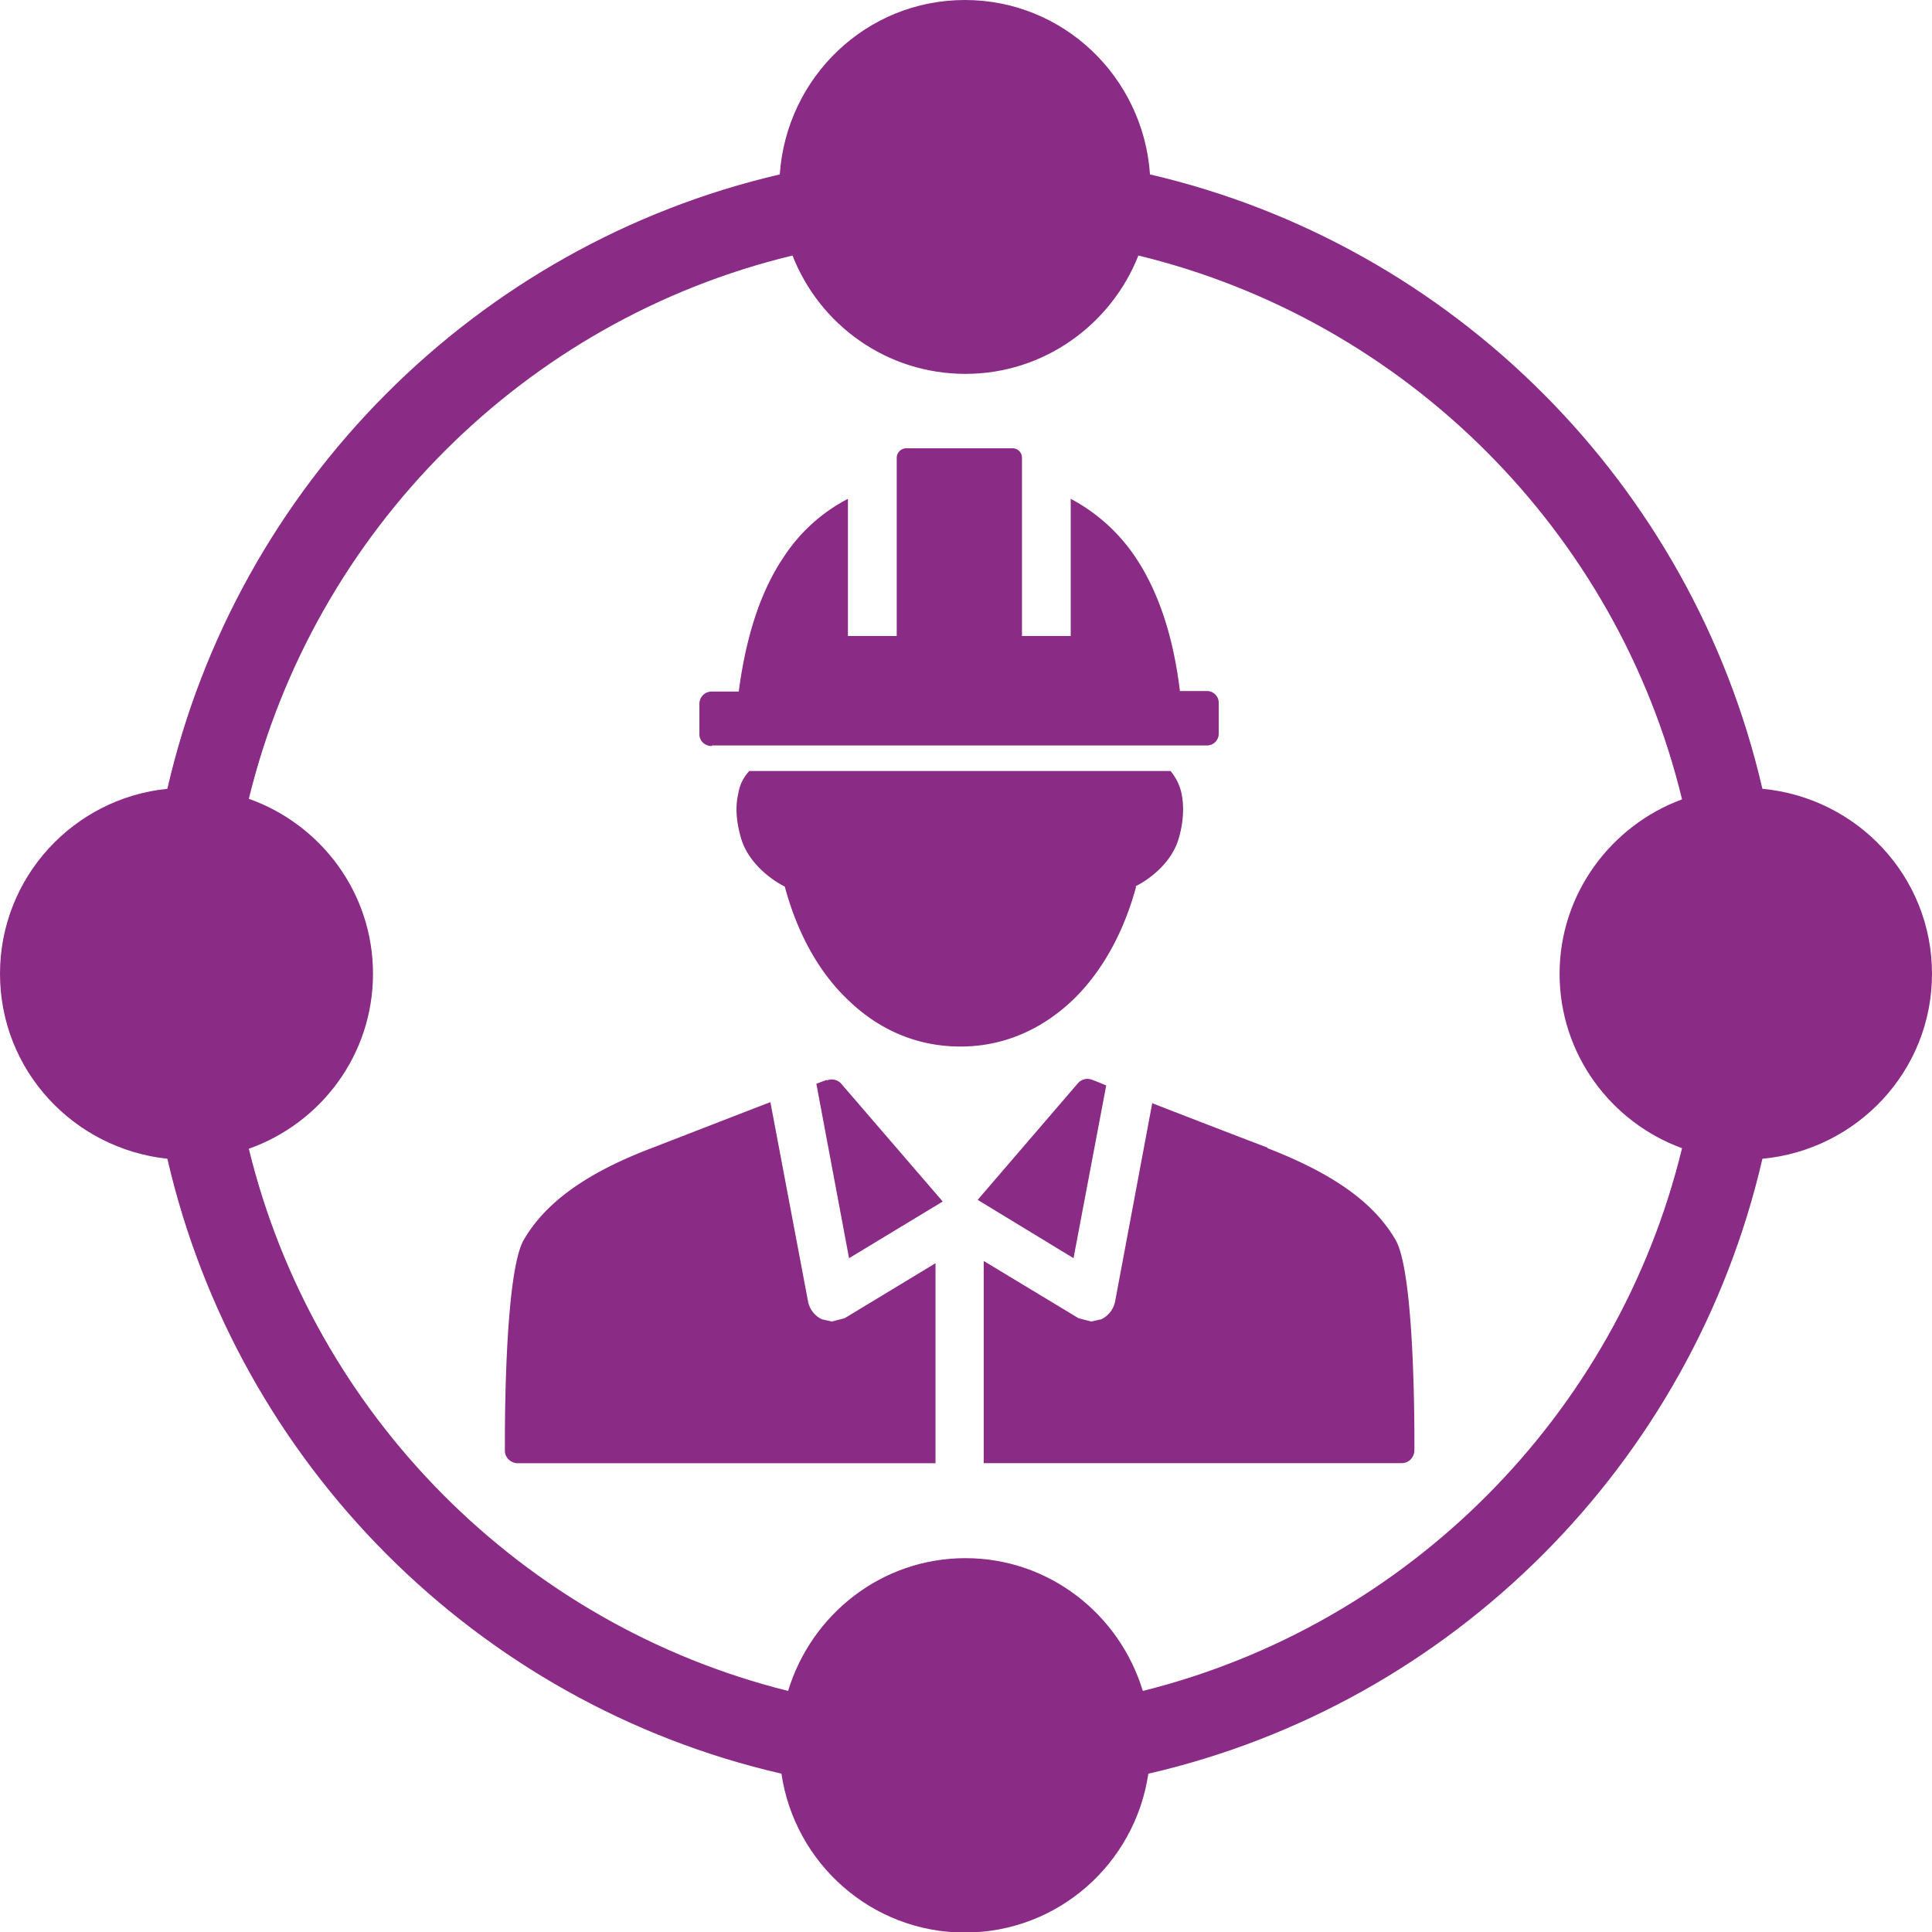
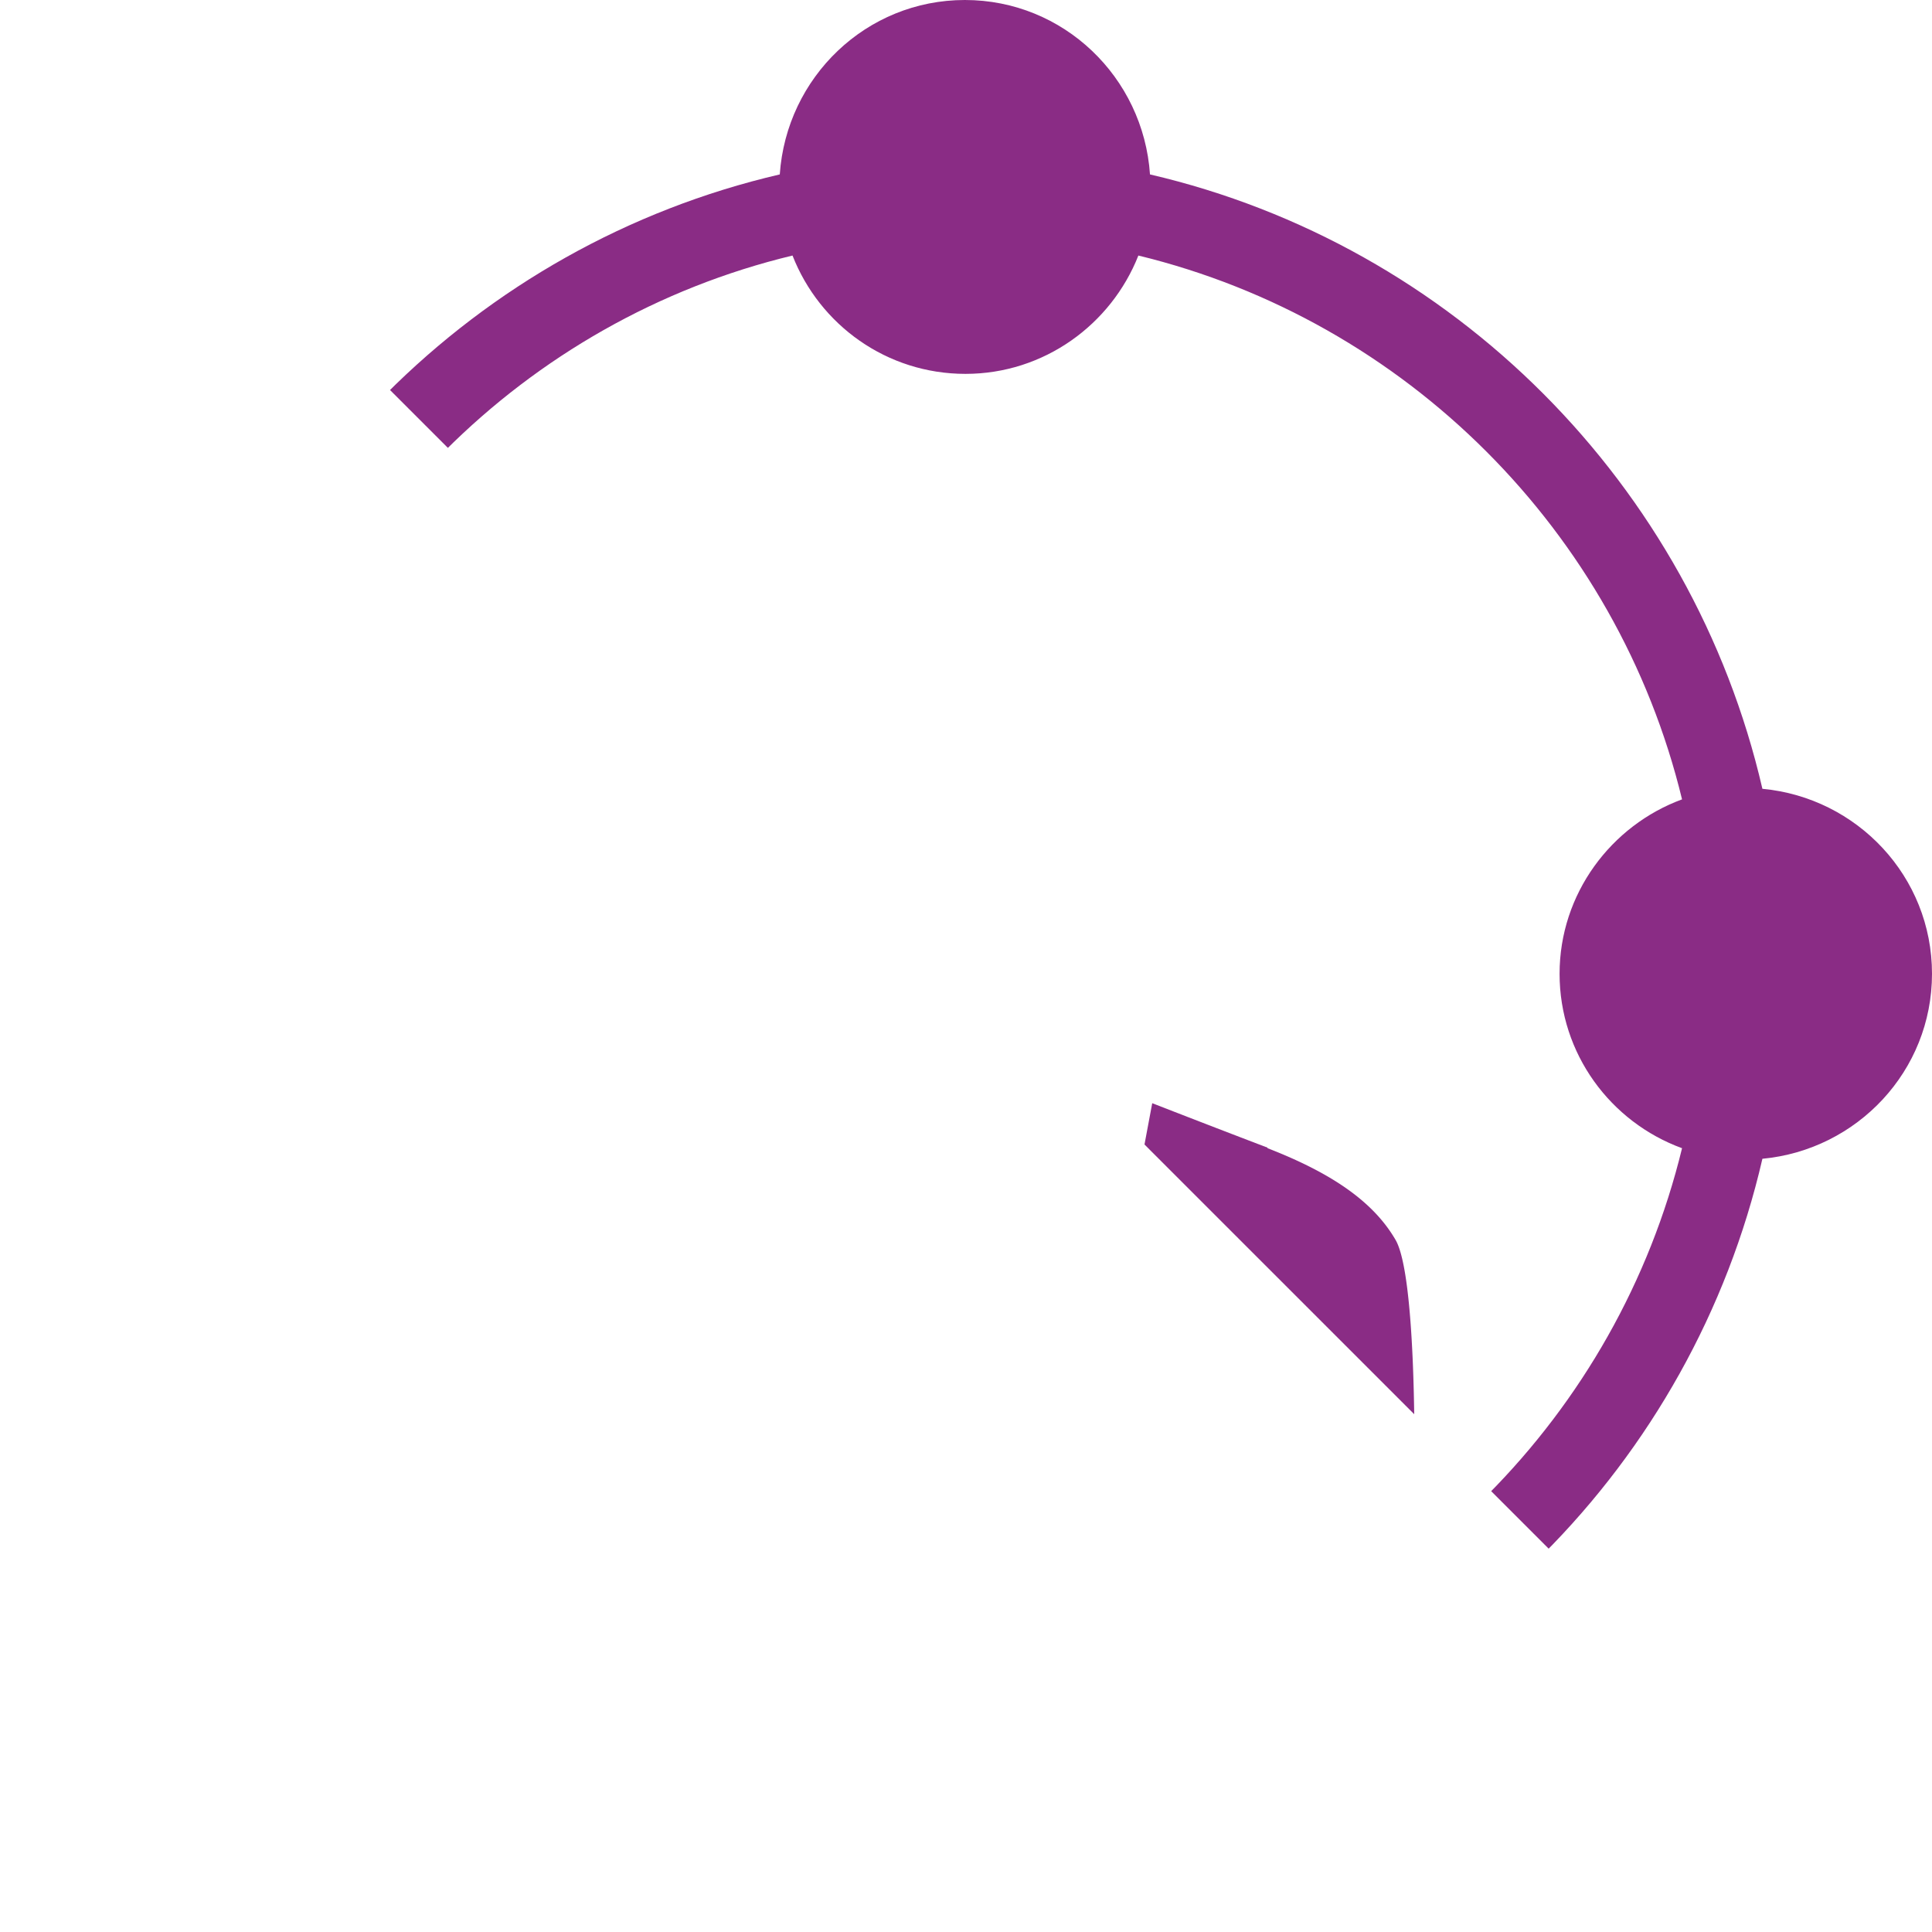
<svg xmlns="http://www.w3.org/2000/svg" fill="none" viewBox="0 0 64 64">
  <g fill="#8A2C85" clip-path="url(#a)">
-     <path d="M27.392 35.772s-.11.037-.349.13l1.083 5.777 3.103-1.877-3.36-3.9a.42.42 0 0 0-.477-.111zM36.645 35.956c-.312-.129-.459-.184-.459-.184a.42.42 0 0 0-.477.11l-3.323 3.865 3.176 1.932zM37.6 29.369c.514-.258 1.193-.792 1.432-1.546.165-.534.202-1.067.11-1.527a1.7 1.7 0 0 0-.367-.755H24.822a1.4 1.4 0 0 0-.367.755c-.11.46-.055.993.11 1.527.239.736.918 1.288 1.432 1.546.404 1.508 1.102 2.797 2.056 3.717 1.065 1.049 2.35 1.582 3.764 1.582s2.699-.552 3.763-1.582c.955-.939 1.653-2.227 2.057-3.717zM23.591 24.694h16.395c.22 0 .386-.184.386-.386v-1.03a.39.39 0 0 0-.386-.387h-.9c-.22-1.822-.716-3.312-1.487-4.453a5.9 5.9 0 0 0-2.13-1.914v4.545h-1.615v-5.907a.31.31 0 0 0-.312-.312h-3.525a.32.32 0 0 0-.312.312v5.907h-1.616v-4.545a5.64 5.64 0 0 0-2.13 1.932c-.77 1.141-1.248 2.632-1.487 4.453h-.9a.405.405 0 0 0-.403.387v1.03c0 .221.183.387.404.387z" />
    <path d="M64 32.258c0-3.22-2.478-5.834-5.618-6.128C56.051 16.046 48.138 8.115 38.095 5.778 37.875 2.558 35.231 0 31.963 0s-5.911 2.558-6.132 5.778C15.771 8.115 7.858 16.064 5.544 26.13 2.442 26.443 0 29.056 0 32.258s2.442 5.796 5.544 6.127c2.332 10.103 10.263 18.052 20.342 20.37.441 2.982 2.993 5.263 6.077 5.263s5.636-2.281 6.077-5.262c10.08-2.319 18.01-10.268 20.342-20.37C61.522 38.09 64 35.477 64 32.257M37.857 56.014c-.771-2.54-3.103-4.398-5.875-4.398-2.773 0-5.104 1.858-5.875 4.398-8.794-2.19-15.716-9.146-17.864-17.96 2.387-.846 4.113-3.11 4.113-5.796s-1.726-4.95-4.113-5.797c2.167-8.87 9.143-15.862 18.01-17.996.9 2.3 3.122 3.92 5.729 3.92s4.828-1.639 5.728-3.92c8.867 2.153 15.862 9.145 18.01 18.015-2.35.864-4.057 3.128-4.057 5.778s1.689 4.913 4.057 5.778c-2.148 8.832-9.07 15.788-17.863 17.978" />
    <path d="M41.988 38.017c-1.69-.644-2.92-1.123-3.819-1.472l-1.23 6.57a.83.83 0 0 1-.459.588l-.33.074-.423-.11-3.14-1.896v6.698h13.844c.22 0 .404-.166.422-.405 0 0 .055-5.833-.624-6.992-.716-1.233-2.056-2.19-4.241-3.037zM27.558 43.777l-.33-.073a.83.83 0 0 1-.46-.59L25.52 36.51c-.918.35-2.185.846-3.947 1.527-2.167.828-3.507 1.803-4.223 3.036-.68 1.178-.624 6.993-.624 6.993 0 .22.202.405.422.405H30.99v-6.625l-3.011 1.822z" />
  </g>
  <defs>
    <clipPath id="a">
-       <path fill="#fff" d="M0 0h64v64H0z" />
+       <path fill="#fff" d="M0 0h64v64z" />
    </clipPath>
  </defs>
</svg>